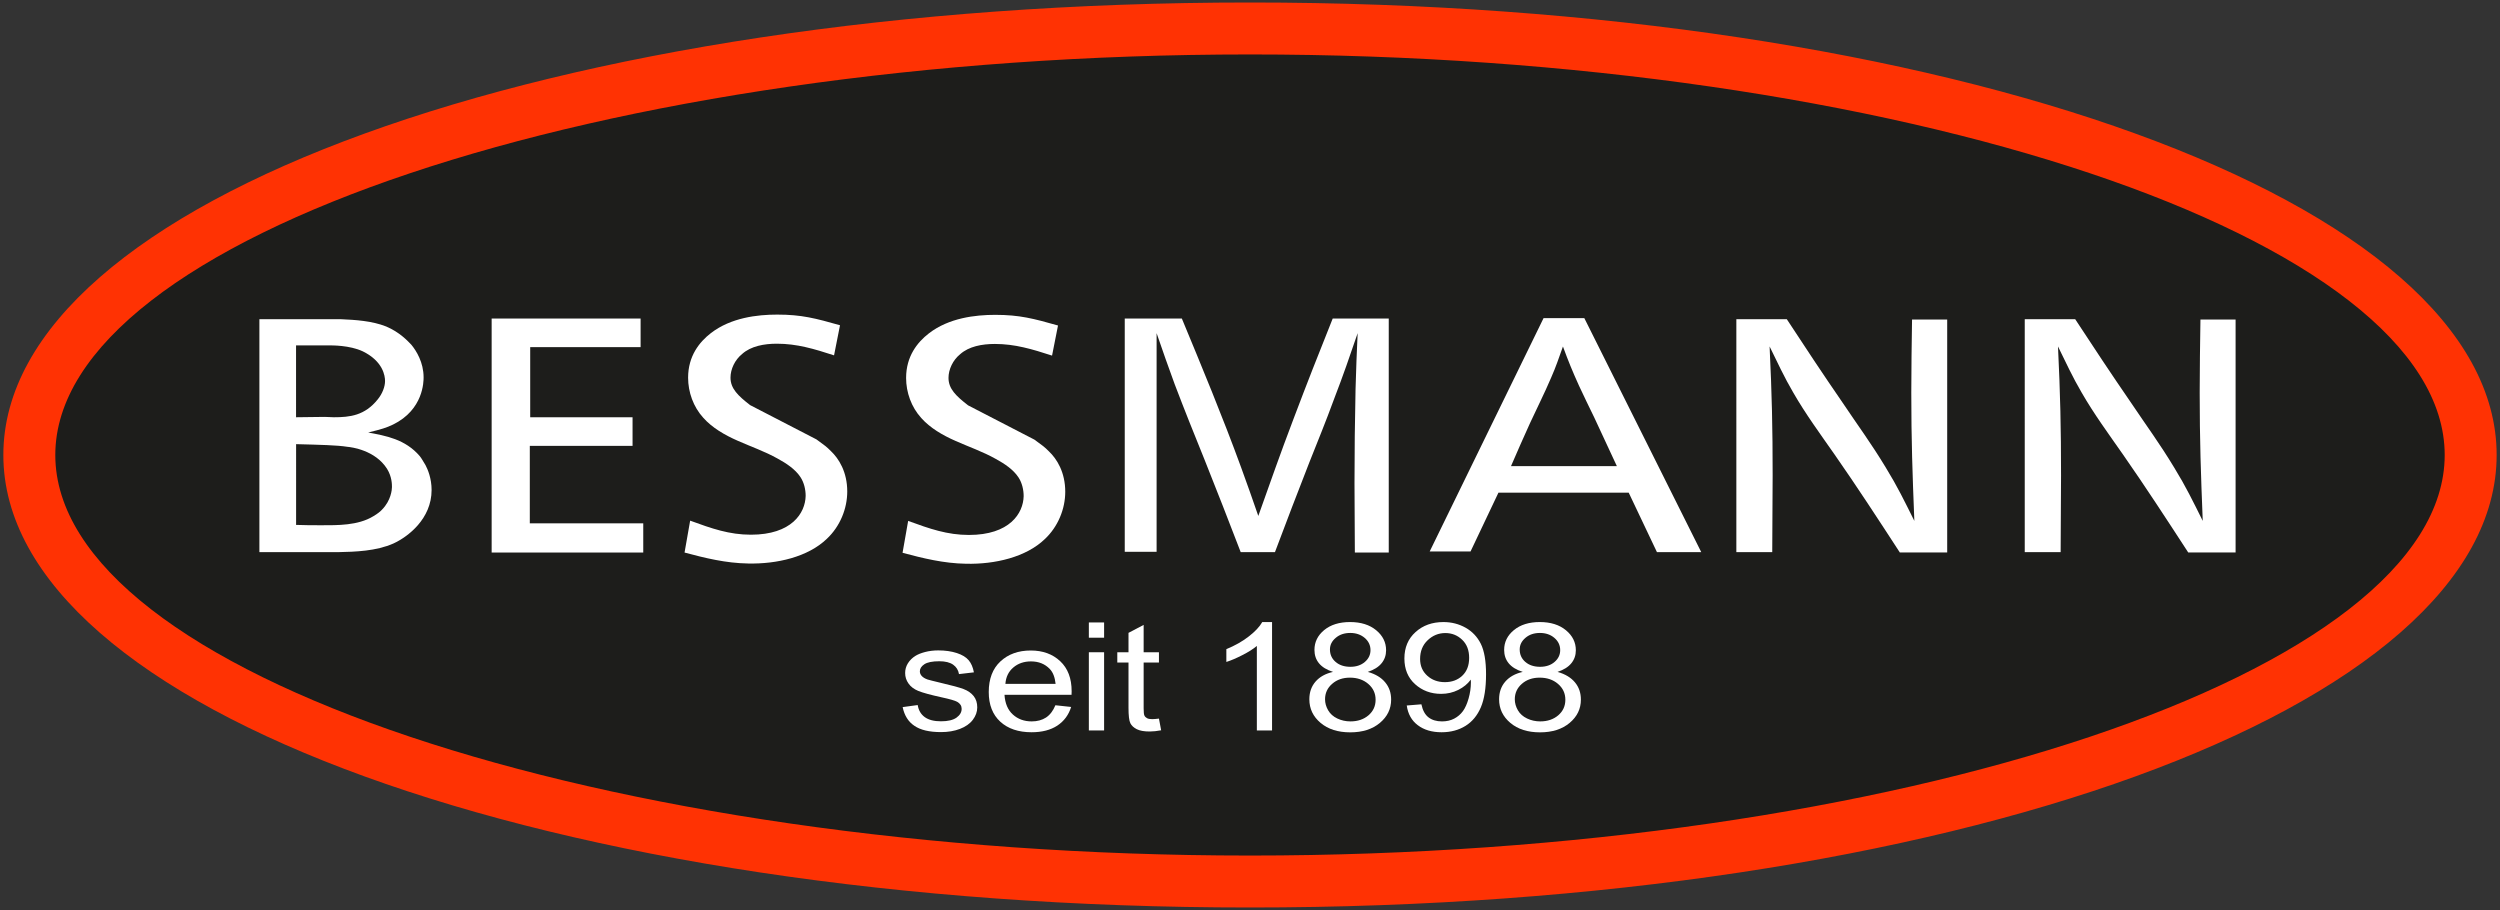
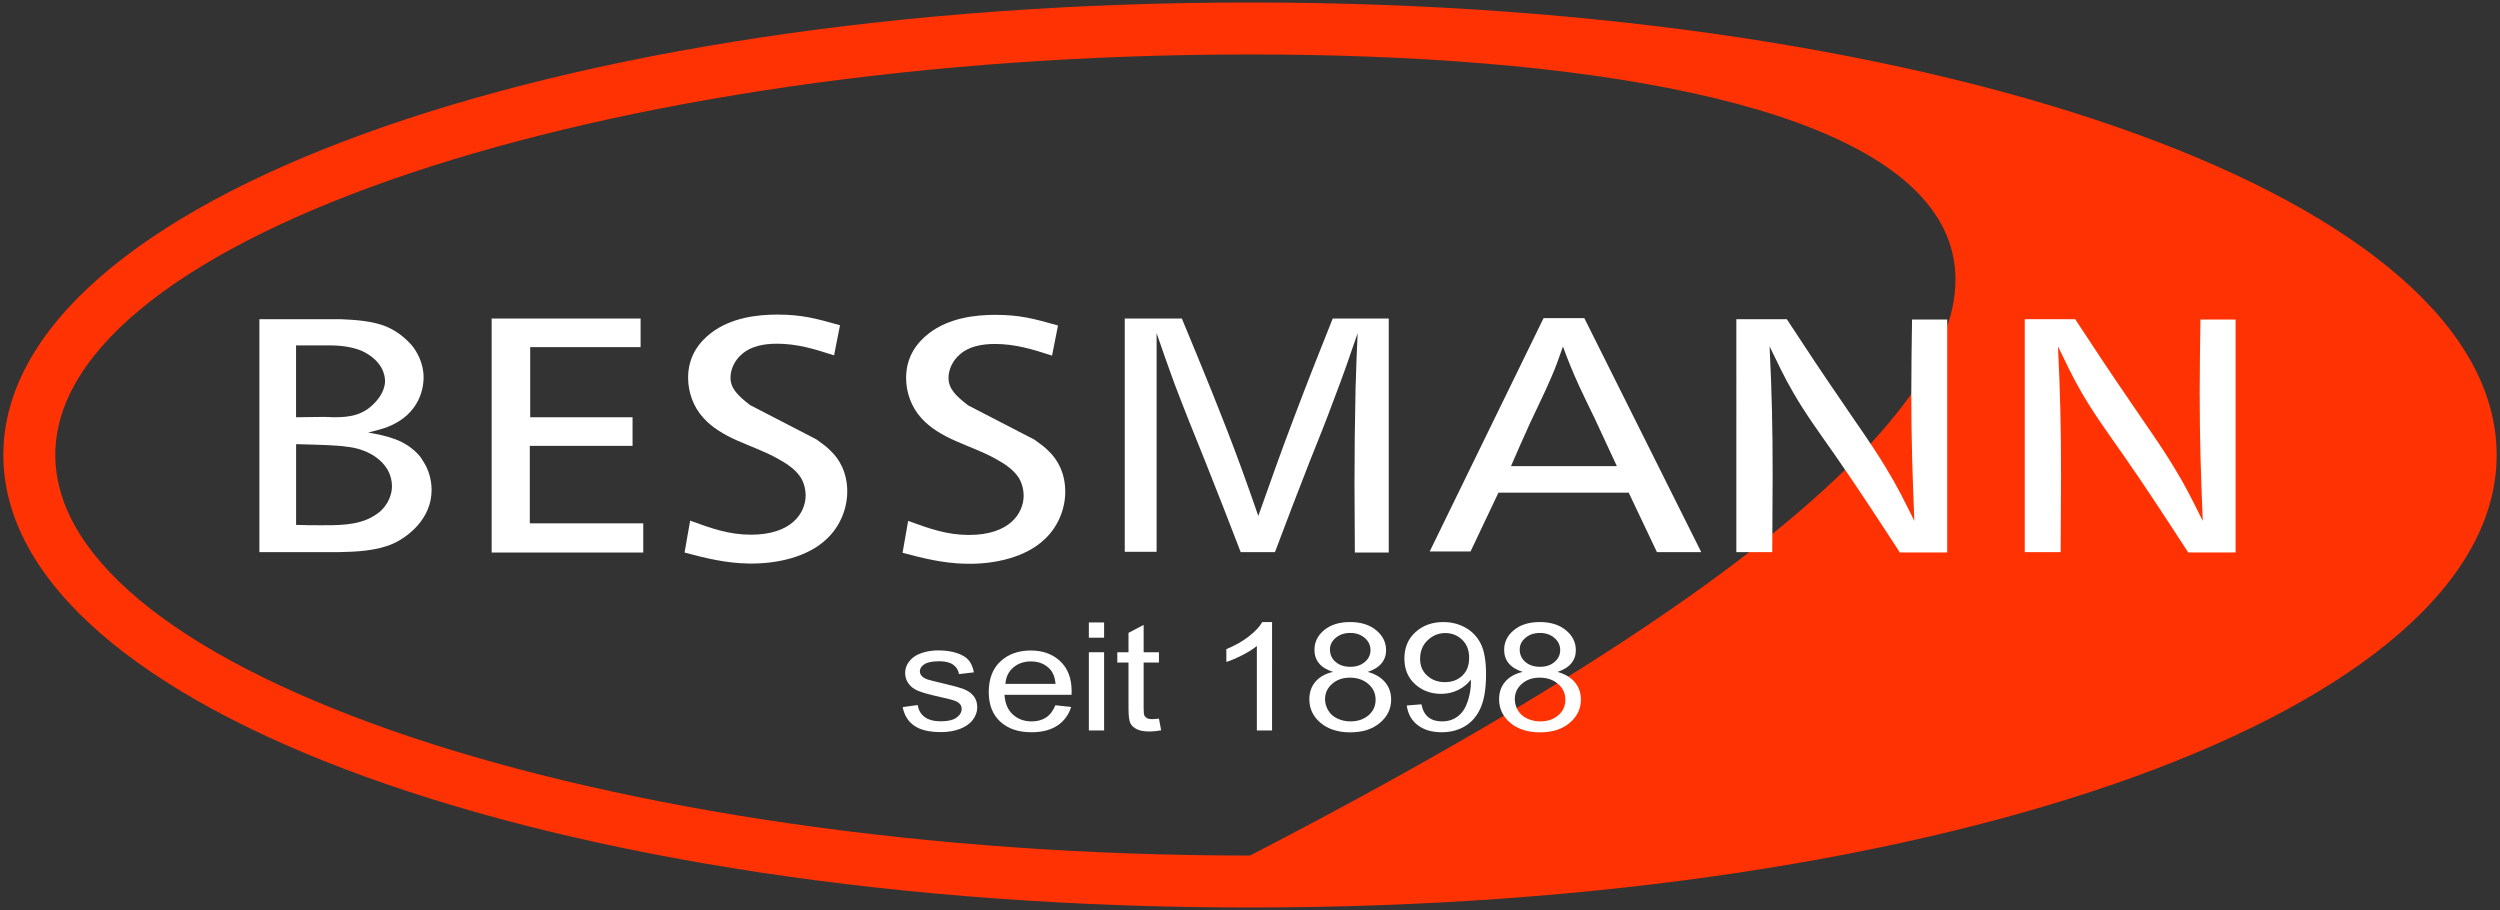
<svg xmlns="http://www.w3.org/2000/svg" version="1.1" id="Ebene_1" x="0px" y="0px" viewBox="0 0 500 182" style="enable-background:new 0 0 500 182;" xml:space="preserve">
  <rect x="0" y="0" width="500" height="182" fill="#333333" stroke="none" />
  <style type="text/css">
	.st0{fill:#1D1D1B;}
	.st1{fill:#FF3203;}
	.st2{fill:#FFFFFF;}
</style>
  <g>
    <g>
-       <ellipse class="st0" cx="250" cy="91" rx="244.14" ry="85.3" />
-       <path class="st1" d="M250,181.5C110.19,181.5,0.67,141.75,0.67,91C0.67,40.25,110.19,0.5,250,0.5S499.33,40.25,499.33,91    C499.33,141.75,389.81,181.5,250,181.5z M250,10.89C120.48,10.89,11.06,47.58,11.06,91c0,43.42,109.42,80.11,238.94,80.11    S488.94,134.42,488.94,91C488.94,47.58,379.52,10.89,250,10.89z" />
+       <path class="st1" d="M250,181.5C110.19,181.5,0.67,141.75,0.67,91C0.67,40.25,110.19,0.5,250,0.5S499.33,40.25,499.33,91    C499.33,141.75,389.81,181.5,250,181.5z M250,10.89C120.48,10.89,11.06,47.58,11.06,91c0,43.42,109.42,80.11,238.94,80.11    C488.94,47.58,379.52,10.89,250,10.89z" />
    </g>
    <g>
      <g>
        <g>
          <path class="st2" d="M68.15,63.84c2.9,0.13,6.26,0.33,9.09,1.46c2.67,1.13,4.28,2.86,5.04,3.66c0.99,1.2,2.44,3.52,2.44,6.51      c0,0.8,0,6.45-6.11,9.44c-1.38,0.66-2.29,0.93-4.97,1.59c3.51,0.66,7.41,1.33,10.31,4.72c0.38,0.47,0.61,0.93,1.15,1.8      c0.46,0.86,1.22,2.66,1.22,4.98c0,5.78-4.74,9.37-7.64,10.7c-3.44,1.53-7.64,1.66-11.08,1.73H51.88V63.84H68.15z M59.21,83.45      c1.91,0,3.82-0.07,5.73-0.07c0.69,0,1.15,0.07,1.83,0.07c3.21,0,6.19-0.33,8.79-3.59c0.92-1.13,1.45-2.53,1.45-3.66      c0-1-0.38-3.92-4.43-5.92c-2.67-1.26-6.26-1.2-6.8-1.2h-6.57V83.45z M59.21,104.98c1.68,0.07,3.44,0.07,5.12,0.07      c3.13,0,7.26,0.07,10.31-1.79c0.92-0.53,1.45-1,1.76-1.33c1.83-1.86,1.99-4.05,1.99-4.52c0-0.53,0-2.06-0.99-3.66      c-2.37-3.72-7.1-4.32-7.94-4.39c-2.06-0.33-5.35-0.4-10.24-0.53V104.98z" />
          <path class="st2" d="M128.12,63.71v5.72h-22.08v14.02h20.47v5.72h-20.55v15.49h22.69v5.85H98.33V63.71H128.12z" />
          <path class="st2" d="M166.81,71.07c-4-1.3-7.44-2.33-11.43-2.33c-2.56,0-5.2,0.48-6.96,2.06c-1.44,1.17-2.32,3.02-2.32,4.73      c0,2.19,1.52,3.63,3.92,5.49l13.27,6.86c1.68,1.23,2,1.44,2.88,2.33c1.6,1.51,3.28,4.18,3.28,8.09c0,3.43-1.44,6.99-4.08,9.46      c-3.76,3.63-9.99,5.07-15.75,4.94c-4.48-0.07-8.63-1.1-12.71-2.19l1.12-6.38c4.32,1.58,7.83,2.81,12.15,2.81      c8.15,0,10.87-4.32,10.95-7.75c0-1.3-0.32-2.68-1.04-3.77c-1.04-1.58-2.8-2.74-4.56-3.7c-2.56-1.44-5.36-2.4-7.99-3.57      c-2.64-1.16-5.12-2.61-6.88-4.59c-2-2.19-3.04-5.14-3.04-8.02c0-4.32,2.24-7.13,4.56-8.92c4-3.09,9.27-3.7,13.27-3.7      c4.88,0,7.67,0.75,12.55,2.13L166.81,71.07z" />
          <path class="st2" d="M236.37,63.71c4.08,9.84,8.16,19.67,11.83,29.71c1.18,3.26,2.35,6.51,3.46,9.77      c2.56-7.18,4.29-12.16,6.99-19.27c2.84-7.51,4.91-12.76,7.89-20.21h11.21v46.79h-6.78c0-4.59-0.07-9.24-0.07-13.82      c0-6.98,0.07-11.9,0.21-18.88c0.14-4.19,0.21-7.05,0.42-11.17c-1.66,4.85-2.84,8.31-4.71,13.16c-1.73,4.72-3.11,8.04-4.98,12.76      c-2.56,6.58-4.36,11.23-6.85,17.88h-6.85c-2.63-6.85-4.5-11.63-7.2-18.41c-2.28-5.65-3.87-9.57-6.02-15.22      c-1.38-3.72-2.28-6.38-3.6-10.17v43.73h-6.37V63.71H236.37z" />
          <path class="st2" d="M316.87,63.64l23.38,46.79h-8.86l-5.65-11.9h-26.05l-5.58,11.76h-8.17l22.77-46.66H316.87z M323.37,93.22      c-1.68-3.59-2.83-6.12-4.51-9.7c-1.15-2.39-1.99-4.05-3.06-6.38c-1.3-2.86-2.14-4.92-3.21-7.84c-0.84,2.33-1.37,3.99-2.37,6.25      c-1.45,3.39-2.67,5.72-4.2,9.04c-1.45,3.19-2.44,5.45-3.82,8.64H323.37z" />
          <path class="st2" d="M357.36,63.84c4.05,6.18,6.95,10.57,11.15,16.68c3.21,4.79,5.65,8.04,8.63,12.96      c2.37,3.86,3.74,6.71,5.73,10.7c-0.38-9.5-0.61-16.15-0.61-25.65c0-4.92,0.08-9.77,0.15-14.62h7.03v46.59h-9.47      c-4.28-6.58-8.56-13.16-13.06-19.61c-2.83-4.05-5.81-8.11-8.25-12.36c-1.76-2.99-3.21-6.12-4.74-9.24      c0.46,9.57,0.61,16.22,0.61,25.79c0,5.12-0.08,10.24-0.08,15.35h-7.18V63.84H357.36z" />
          <path class="st2" d="M415.04,63.84c4.05,6.18,6.95,10.57,11.15,16.68c3.21,4.79,5.65,8.04,8.63,12.96      c2.37,3.86,3.74,6.71,5.73,10.7c-0.38-9.5-0.61-16.15-0.61-25.65c0-4.92,0.08-9.77,0.15-14.62h7.03v46.59h-9.47      c-4.28-6.58-8.56-13.16-13.06-19.61c-2.83-4.05-5.81-8.11-8.25-12.36c-1.76-2.99-3.21-6.12-4.74-9.24      c0.46,9.57,0.61,16.22,0.61,25.79c0,5.12-0.08,10.24-0.08,15.35h-7.18V63.84H415.04z" />
        </g>
      </g>
      <path class="st2" d="M210.41,71.12c-4-1.3-7.44-2.33-11.43-2.33c-2.56,0-5.2,0.48-6.96,2.06c-1.44,1.17-2.32,3.02-2.32,4.73    c0,2.19,1.52,3.63,3.92,5.49l13.27,6.86c1.68,1.23,2,1.44,2.88,2.33c1.6,1.51,3.28,4.18,3.28,8.09c0,3.43-1.44,6.99-4.08,9.46    c-3.76,3.63-9.99,5.07-15.75,4.94c-4.48-0.07-8.63-1.1-12.71-2.19l1.12-6.38c4.32,1.58,7.83,2.81,12.15,2.81    c8.15,0,10.87-4.32,10.95-7.75c0-1.3-0.32-2.68-1.04-3.77c-1.04-1.58-2.8-2.74-4.56-3.7c-2.56-1.44-5.36-2.4-7.99-3.57    c-2.64-1.16-5.12-2.61-6.88-4.59c-2-2.19-3.04-5.14-3.04-8.02c0-4.32,2.24-7.13,4.56-8.92c4-3.09,9.27-3.7,13.27-3.7    c4.88,0,7.67,0.75,12.55,2.13L210.41,71.12z" />
    </g>
    <g>
      <path class="st2" d="M180.53,141.42l3.01-0.41c0.17,1.05,0.64,1.85,1.41,2.41c0.77,0.56,1.85,0.84,3.24,0.84    c1.4,0,2.44-0.25,3.12-0.74c0.68-0.5,1.02-1.08,1.02-1.75c0-0.6-0.3-1.07-0.9-1.41c-0.42-0.24-1.46-0.54-3.12-0.9    c-2.24-0.49-3.78-0.92-4.65-1.27c-0.86-0.36-1.52-0.85-1.96-1.49c-0.45-0.63-0.67-1.33-0.67-2.1c0-0.7,0.18-1.34,0.55-1.94    c0.37-0.59,0.87-1.09,1.5-1.48c0.47-0.3,1.12-0.56,1.94-0.78c0.82-0.21,1.7-0.32,2.63-0.32c1.41,0,2.65,0.18,3.72,0.53    c1.07,0.35,1.85,0.83,2.36,1.43c0.51,0.6,0.86,1.41,1.05,2.43l-2.98,0.35c-0.14-0.81-0.53-1.43-1.18-1.89    c-0.65-0.45-1.57-0.68-2.75-0.68c-1.4,0-2.4,0.2-3,0.6c-0.6,0.4-0.9,0.87-0.9,1.41c0,0.34,0.12,0.65,0.37,0.93    c0.25,0.28,0.64,0.52,1.17,0.71c0.31,0.1,1.2,0.32,2.69,0.68c2.16,0.5,3.66,0.91,4.51,1.23c0.85,0.32,1.52,0.78,2.01,1.39    c0.49,0.61,0.73,1.37,0.73,2.27c0,0.88-0.3,1.72-0.89,2.5c-0.59,0.78-1.45,1.38-2.57,1.81c-1.12,0.43-2.38,0.64-3.79,0.64    c-2.34,0-4.12-0.42-5.34-1.27C181.65,144.34,180.87,143.08,180.53,141.42z" />
      <path class="st2" d="M211.08,141.05l3.15,0.34c-0.5,1.6-1.42,2.84-2.76,3.73c-1.34,0.88-3.06,1.33-5.15,1.33    c-2.63,0-4.72-0.7-6.26-2.11c-1.54-1.41-2.31-3.39-2.31-5.93c0-2.63,0.78-4.68,2.34-6.13c1.56-1.45,3.58-2.18,6.06-2.18    c2.4,0,4.37,0.71,5.89,2.14c1.52,1.42,2.29,3.43,2.29,6.01c0,0.16-0.01,0.39-0.02,0.71h-13.41c0.11,1.72,0.67,3.04,1.68,3.95    c1,0.91,2.26,1.37,3.76,1.37c1.12,0,2.07-0.26,2.86-0.77C209.99,142.99,210.62,142.17,211.08,141.05z M201.08,136.77h10.04    c-0.14-1.32-0.52-2.3-1.15-2.96c-0.97-1.02-2.23-1.53-3.78-1.53c-1.4,0-2.58,0.41-3.53,1.22    C201.71,134.31,201.18,135.4,201.08,136.77z" />
      <path class="st2" d="M217.77,127.54v-3.05h3.05v3.05H217.77z M217.77,146.09v-15.64h3.05v15.64H217.77z" />
      <path class="st2" d="M231.79,143.72l0.44,2.34c-0.86,0.16-1.63,0.24-2.3,0.24c-1.11,0-1.96-0.15-2.57-0.46    c-0.61-0.3-1.04-0.71-1.29-1.2c-0.25-0.5-0.37-1.54-0.37-3.13v-9h-2.24v-2.06h2.24v-3.88l3.03-1.59v5.47h3.06v2.06h-3.06v9.15    c0,0.76,0.05,1.24,0.16,1.46c0.11,0.22,0.28,0.39,0.53,0.52c0.24,0.13,0.59,0.19,1.04,0.19    C230.8,143.82,231.24,143.79,231.79,143.72z" />
      <path class="st2" d="M254.42,146.09h-3.05v-16.9c-0.73,0.61-1.69,1.22-2.89,1.83c-1.19,0.61-2.26,1.07-3.21,1.37v-2.56    c1.7-0.7,3.2-1.54,4.47-2.53c1.28-0.99,2.18-1.95,2.71-2.89h1.96V146.09z" />
      <path class="st2" d="M266.61,134.38c-1.27-0.4-2.2-0.98-2.81-1.72c-0.61-0.74-0.91-1.64-0.91-2.68c0-1.57,0.65-2.89,1.94-3.96    c1.3-1.07,3.03-1.61,5.18-1.61c2.17,0,3.91,0.55,5.23,1.64c1.32,1.09,1.98,2.43,1.98,4c0,1-0.3,1.87-0.91,2.61    c-0.6,0.74-1.52,1.31-2.75,1.72c1.53,0.43,2.69,1.13,3.48,2.09c0.8,0.96,1.19,2.11,1.19,3.45c0,1.85-0.75,3.4-2.25,4.66    c-1.5,1.26-3.48,1.89-5.93,1.89c-2.45,0-4.43-0.63-5.93-1.89c-1.5-1.26-2.25-2.84-2.25-4.72c0-1.4,0.41-2.58,1.23-3.53    C263.93,135.37,265.09,134.72,266.61,134.38z M265.01,139.86c0,0.76,0.21,1.49,0.62,2.2c0.41,0.71,1.02,1.25,1.83,1.64    c0.82,0.39,1.69,0.58,2.63,0.58c1.46,0,2.66-0.41,3.61-1.22c0.95-0.82,1.42-1.85,1.42-3.11c0-1.28-0.49-2.33-1.47-3.17    c-0.97-0.83-2.2-1.25-3.66-1.25c-1.43,0-2.62,0.41-3.56,1.24C265.48,137.59,265.01,138.62,265.01,139.86z M265.99,129.89    c0,1.02,0.38,1.85,1.14,2.5c0.75,0.65,1.74,0.97,2.95,0.97c1.17,0,2.13-0.32,2.89-0.97c0.75-0.64,1.13-1.43,1.13-2.36    c0-0.97-0.39-1.79-1.16-2.45c-0.78-0.66-1.74-0.99-2.89-0.99c-1.16,0-2.13,0.32-2.89,0.97    C266.38,128.21,265.99,128.98,265.99,129.89z" />
      <path class="st2" d="M281.35,141.1l2.93-0.24c0.25,1.2,0.72,2.07,1.42,2.61c0.7,0.54,1.6,0.81,2.69,0.81    c0.94,0,1.76-0.19,2.46-0.56c0.7-0.37,1.28-0.87,1.74-1.5c0.45-0.62,0.83-1.47,1.13-2.53c0.3-1.06,0.46-2.14,0.46-3.24    c0-0.12,0-0.29-0.02-0.53c-0.61,0.84-1.44,1.53-2.5,2.06c-1.06,0.53-2.2,0.79-3.43,0.79c-2.06,0-3.79-0.65-5.22-1.94    s-2.13-3.01-2.13-5.13c0-2.19,0.74-3.95,2.23-5.29c1.48-1.34,3.34-2,5.58-2c1.61,0,3.09,0.38,4.43,1.13    c1.34,0.76,2.35,1.83,3.05,3.23c0.69,1.4,1.04,3.42,1.04,6.08c0,2.76-0.34,4.96-1.03,6.59c-0.69,1.63-1.71,2.88-3.07,3.73    c-1.36,0.85-2.96,1.28-4.79,1.28c-1.94,0-3.53-0.47-4.76-1.41C282.33,144.12,281.59,142.8,281.35,141.1z M293.83,131.57    c0-1.52-0.46-2.73-1.4-3.62c-0.93-0.89-2.05-1.34-3.36-1.34c-1.35,0-2.53,0.48-3.54,1.44c-1.01,0.96-1.51,2.21-1.51,3.74    c0,1.38,0.48,2.49,1.43,3.35c0.95,0.86,2.13,1.29,3.53,1.29c1.41,0,2.57-0.43,3.48-1.29    C293.37,134.28,293.83,133.09,293.83,131.57z" />
      <path class="st2" d="M304.55,134.38c-1.27-0.4-2.2-0.98-2.81-1.72c-0.61-0.74-0.91-1.64-0.91-2.68c0-1.57,0.65-2.89,1.95-3.96    c1.3-1.07,3.03-1.61,5.18-1.61c2.17,0,3.91,0.55,5.23,1.64c1.32,1.09,1.98,2.43,1.98,4c0,1-0.3,1.87-0.91,2.61    c-0.6,0.74-1.52,1.31-2.75,1.72c1.52,0.43,2.68,1.13,3.48,2.09c0.8,0.96,1.19,2.11,1.19,3.45c0,1.85-0.75,3.4-2.25,4.66    c-1.5,1.26-3.48,1.89-5.93,1.89c-2.45,0-4.43-0.63-5.93-1.89c-1.5-1.26-2.25-2.84-2.25-4.72c0-1.4,0.41-2.58,1.23-3.53    C301.88,135.37,303.04,134.72,304.55,134.38z M302.96,139.86c0,0.76,0.21,1.49,0.62,2.2c0.41,0.71,1.02,1.25,1.84,1.64    c0.81,0.39,1.69,0.58,2.62,0.58c1.46,0,2.66-0.41,3.61-1.22c0.95-0.82,1.42-1.85,1.42-3.11c0-1.28-0.49-2.33-1.47-3.17    s-2.2-1.25-3.67-1.25c-1.43,0-2.62,0.41-3.56,1.24C303.43,137.59,302.96,138.62,302.96,139.86z M303.94,129.89    c0,1.02,0.38,1.85,1.13,2.5c0.76,0.65,1.74,0.97,2.95,0.97c1.17,0,2.14-0.32,2.89-0.97c0.75-0.64,1.13-1.43,1.13-2.36    c0-0.97-0.39-1.79-1.16-2.45c-0.77-0.66-1.74-0.99-2.89-0.99c-1.16,0-2.13,0.32-2.89,0.97    C304.33,128.21,303.94,128.98,303.94,129.89z" />
    </g>
  </g>
</svg>